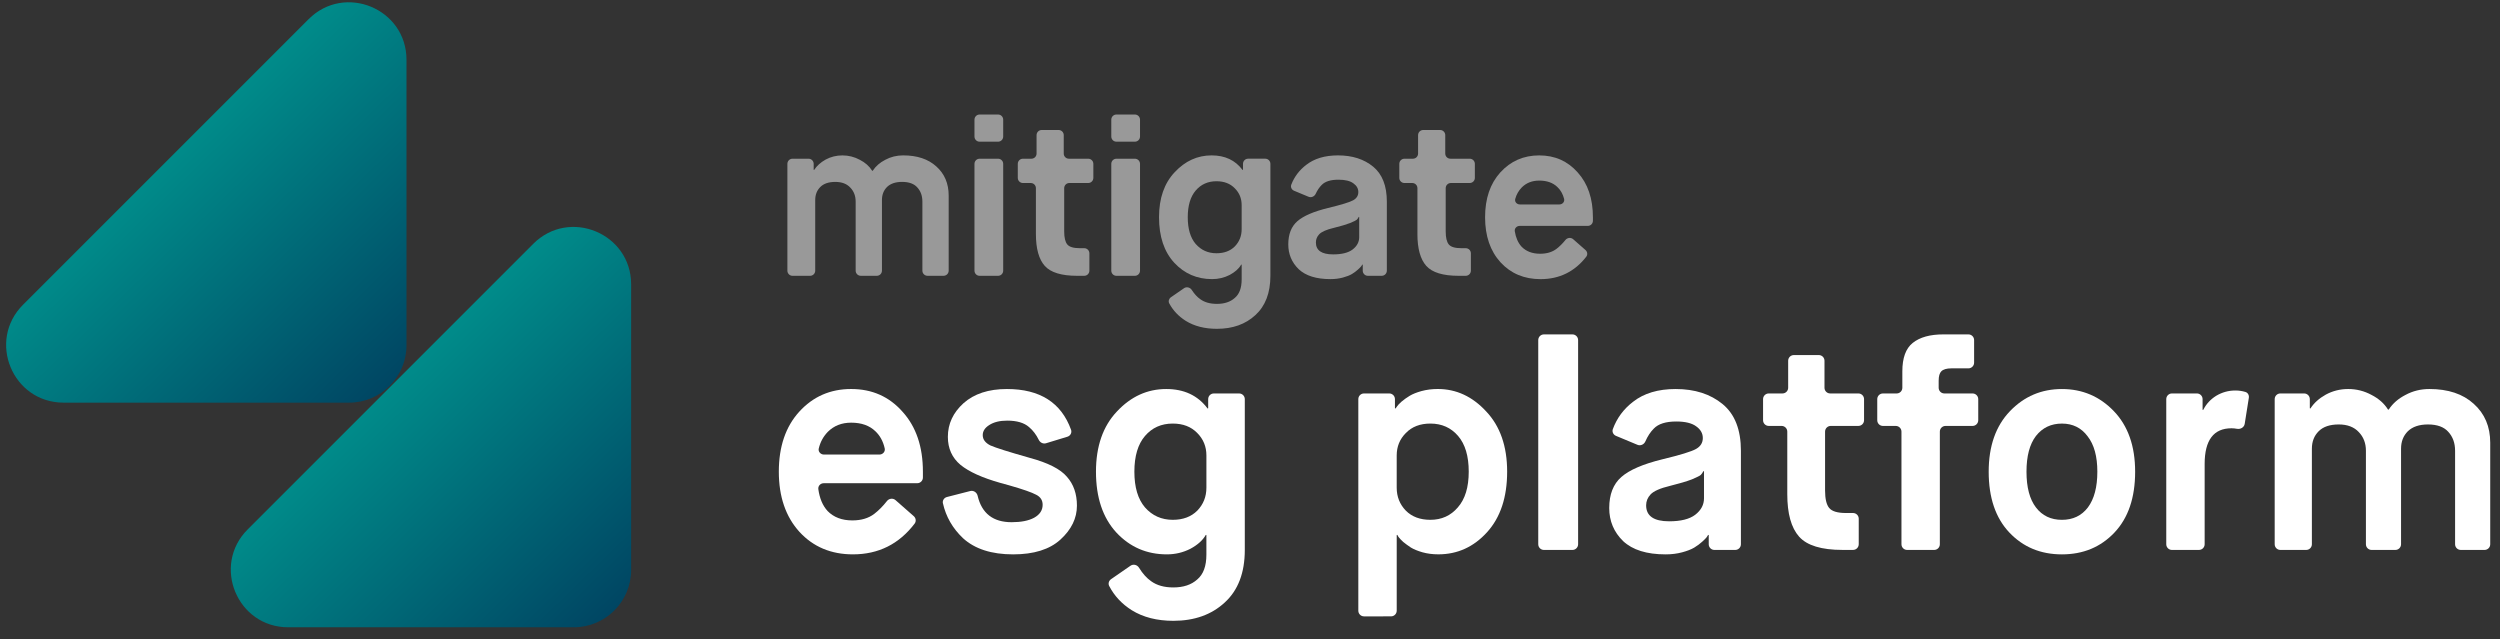
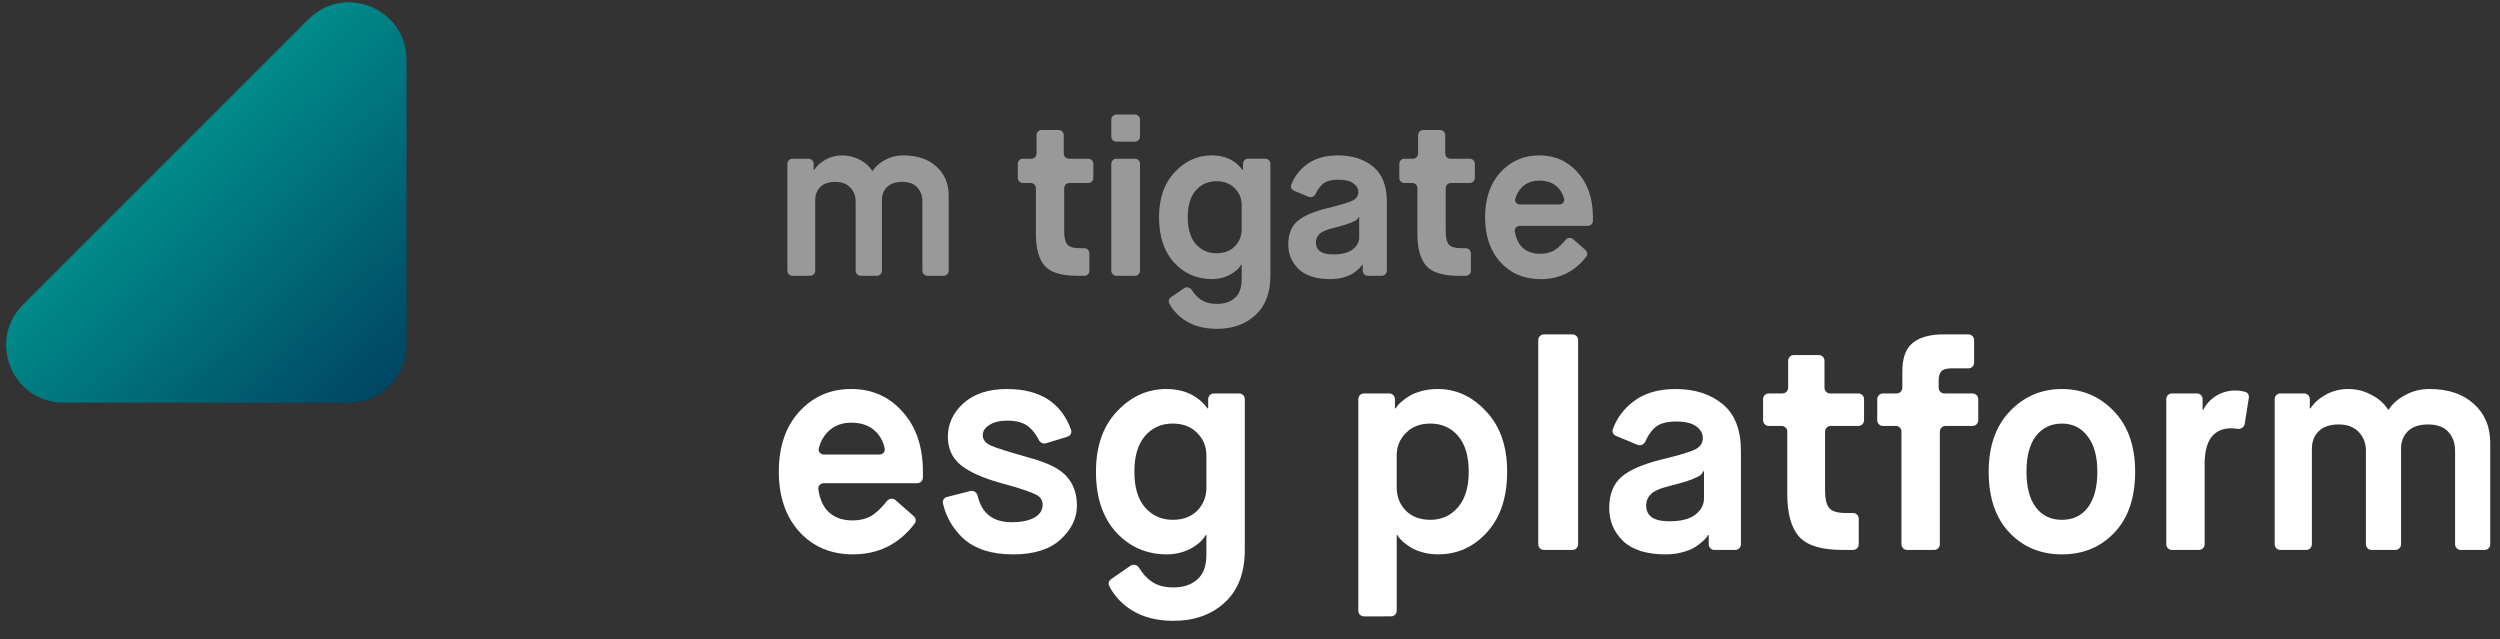
<svg xmlns="http://www.w3.org/2000/svg" xmlns:xlink="http://www.w3.org/1999/xlink" fill="none" height="45" viewBox="0 0 176 45" width="176">
  <rect x="0" y="0" width="176" height="45" fill="#333333" stroke="none" />
  <linearGradient id="a">
    <stop offset="0" stop-color="#009c93" />
    <stop offset="1" stop-color="#004261" />
  </linearGradient>
  <linearGradient id="b" gradientUnits="userSpaceOnUse" x1="24.255" x2="44.432" xlink:href="#a" y1="22.702" y2="43.52" />
  <linearGradient id="c" gradientUnits="userSpaceOnUse" x1="8.439" x2="28.617" xlink:href="#a" y1="6.887" y2="27.705" />
-   <path d="m37.54 17.167c2.544-2.544 6.893-.742 6.893 2.855v20.101c0 2.23-1.808 4.038-4.038 4.038h-20.101c-3.597 0-5.399-4.349-2.855-6.893z" fill="url(#b)" />
  <path d="m21.724 1.352c2.543-2.544 6.893-.742 6.893 2.855v20.101c0 2.23-1.808 4.038-4.038 4.038h-20.101c-3.597 0-5.399-4.349-2.855-6.893z" fill="url(#c)" />
  <g fill="#fff">
    <g opacity=".5">
      <path d="m55.794 19.417c-.2 0-.362-.162-.362-.362v-7.52c0-.2.162-.362.362-.362h1.127c.2 0 .362.162.362.362v.411c0 .011.009.02.02.02.007 0 .013-.004.017-.009.186-.286.454-.527.803-.722.363-.197.757-.295 1.182-.295.435 0 .845.104 1.229.311.378.194.666.449.863.764.005.008.014.013.024.013.01 0 .018-.005.024-.013.207-.316.5-.571.878-.765.384-.207.804-.311 1.26-.311.985 0 1.763.259 2.333.778.581.518.871 1.203.871 2.053v5.284c0 .2-.162.362-.362.362h-1.127c-.2 0-.362-.162-.362-.362v-4.864c0-.404-.119-.736-.358-.996-.228-.259-.586-.389-1.073-.389-.456 0-.809.119-1.058.358-.238.238-.358.544-.358.918v4.973c0 .2-.162.362-.362.362h-1.127c-.2 0-.362-.162-.362-.362v-4.864c0-.394-.124-.721-.373-.98-.249-.27-.601-.404-1.058-.404-.467 0-.819.119-1.058.358s-.358.544-.358.918v4.973c0 .2-.162.362-.362.362z" />
-       <path d="m68.965 19.417c-.2 0-.362-.162-.362-.362v-7.52c0-.2.162-.362.362-.362h1.298c.2 0 .362.162.362.362v7.52c0 .2-.162.362-.362.362zm0-9.442c-.2 0-.362-.162-.362-.362v-1.189c0-.2.162-.362.362-.362h1.298c.2 0 .362.162.362.362v1.189c0 .2-.162.362-.362.362z" />
      <path d="m72.928 16.477v-3.231c0-.2-.162-.362-.362-.362h-.552c-.2 0-.362-.162-.362-.362v-.987c0-.2.162-.362.362-.362h.598c.2 0 .362-.162.362-.362v-1.298c0-.2.162-.362.362-.362h1.189c.2 0 .362.162.362.362v1.298c0 .2.162.362.362.362h1.361c.2 0 .362.162.362.362v.987c0 .2-.162.362-.362.362h-1.329c-.2 0-.362.162-.362.362v3.045c0 .436.073.742.218.918.145.176.441.264.887.264h.307c.2 0 .362.162.362.362v1.22c0 .2-.162.362-.362.362h-.494c-1.11 0-1.872-.233-2.287-.7-.415-.467-.622-1.213-.622-2.24z" />
      <path d="m78.597 19.417c-.2 0-.362-.162-.362-.362v-7.52c0-.2.162-.362.362-.362h1.298c.2 0 .362.162.362.362v7.52c0 .2-.162.362-.362.362zm0-9.442c-.2 0-.362-.162-.362-.362v-1.189c0-.2.162-.362.362-.362h1.298c.2 0 .362.162.362.362v1.189c0 .2-.162.362-.362.362z" />
      <path d="m87.413 16.135v-1.696c0-.467-.161-.861-.482-1.182-.322-.332-.752-.498-1.291-.498-.602 0-1.089.218-1.462.653-.373.436-.56 1.063-.56 1.882 0 .819.187 1.447.56 1.882.384.435.871.653 1.462.653.539 0 .97-.161 1.291-.482.322-.332.482-.736.482-1.213zm-5.096 5.229c-.082-.152-.027-.338.115-.436l.924-.638c.18-.124.426-.06.545.123.185.285.386.503.603.653.301.218.69.327 1.167.327.529 0 .949-.14 1.26-.42.322-.27.482-.705.482-1.307v-1.023c0-.011-.009-.02-.02-.02-.007 0-.014.004-.017.01-.156.276-.424.516-.803.721-.384.197-.798.295-1.244.295-1.058 0-1.944-.384-2.66-1.151-.716-.778-1.073-1.846-1.073-3.204 0-1.338.368-2.395 1.104-3.173.736-.788 1.602-1.182 2.598-1.182.94 0 1.663.339 2.171 1.018.004.005.01.008.017.008.011 0 .021-.009.021-.021v-.411c0-.2.162-.362.362-.362h1.205c.2 0 .362.162.362.362v7.882c0 1.203-.353 2.126-1.058 2.769-.695.643-1.597.964-2.707.964-.861 0-1.592-.187-2.193-.56-.504-.318-.891-.727-1.161-1.226z" />
      <path d="m96.299 19.417c-.2 0-.362-.162-.362-.362v-.411c0-.011-.009-.02-.02-.02-.007 0-.013.003-.017.009-.02.03-.044.068-.072.115-.031.041-.109.119-.233.233-.124.114-.265.218-.42.311-.156.093-.368.176-.638.249-.27.072-.56.109-.871.109-.996 0-1.742-.233-2.24-.7-.487-.477-.731-1.058-.731-1.742 0-.716.212-1.26.638-1.633.425-.373 1.146-.684 2.162-.933.944-.228 1.535-.41 1.773-.544s.358-.327.358-.576-.119-.456-.358-.622c-.228-.166-.576-.249-1.042-.249-.55 0-.944.124-1.182.373-.164.164-.303.368-.417.615-.089.192-.31.296-.505.214l-1.021-.425c-.169-.07-.261-.257-.195-.428.215-.557.565-1.021 1.05-1.391.57-.446 1.317-.669 2.24-.669 1.006 0 1.83.264 2.473.793.643.529.964 1.348.964 2.458v4.864c0 .2-.162.362-.362.362zm-2.4-3.375c-.518.124-.861.275-1.027.451-.156.166-.233.358-.233.576 0 .56.404.84 1.213.84.612 0 1.068-.114 1.369-.342.311-.238.467-.529.467-.871v-1.412c0-.011-.009-.019-.019-.019-.007 0-.014.004-.017.011-.04.078-.085.142-.135.192-.042.042-.197.119-.467.233-.27.104-.653.218-1.151.342z" />
      <path d="m99.787 16.477v-3.231c0-.2-.162-.362-.362-.362h-.552c-.2 0-.362-.162-.362-.362v-.987c0-.2.162-.362.362-.362h.598c.2 0 .362-.162.362-.362v-1.298c0-.2.162-.362.362-.362h1.189c.2 0 .362.162.362.362v1.298c0 .2.162.362.362.362h1.36c.2 0 .362.162.362.362v.987c0 .2-.162.362-.362.362h-1.329c-.2 0-.362.162-.362.362v3.045c0 .436.073.742.218.918.145.176.441.264.886.264h.307c.2 0 .362.162.362.362v1.22c0 .2-.162.362-.362.362h-.493c-1.11 0-1.872-.233-2.287-.7-.414-.467-.622-1.213-.622-2.24z" />
      <path d="m110.202 16.899c.136-.169.387-.202.55-.058l.868.763c.137.121.164.327.051.471-.818 1.051-1.891 1.576-3.217 1.576-1.151 0-2.089-.394-2.815-1.182-.726-.798-1.089-1.856-1.089-3.173 0-1.317.358-2.369 1.073-3.158.726-.798 1.639-1.198 2.738-1.198s2.001.399 2.707 1.198c.715.788 1.073 1.841 1.073 3.158v.245c0 .2-.162.362-.362.362h-4.795c-.207 0-.375.174-.343.378.071.452.23.813.476 1.084.321.332.757.498 1.306.498.467 0 .851-.114 1.151-.342.22-.168.429-.375.628-.621zm-3.53-2.894c-.056.205.114.388.326.388h2.784c.214 0 .384-.186.331-.393-.088-.343-.247-.622-.476-.836-.312-.301-.737-.451-1.276-.451-.498 0-.907.161-1.229.482-.222.23-.376.5-.46.809z" />
    </g>
    <path d="m62.439 35.276c.148-.189.426-.225.606-.066l1.286 1.13c.152.134.181.361.059.522-1.099 1.444-2.548 2.165-4.344 2.165-1.538 0-2.792-.527-3.762-1.58-.97-1.067-1.455-2.481-1.455-4.24 0-1.76.478-3.167 1.434-4.22.97-1.067 2.189-1.601 3.658-1.601s2.675.533 3.617 1.601c.956 1.053 1.434 2.46 1.434 4.22v.411c0 .221-.179.4-.4.4h-6.58c-.229 0-.413.192-.382.418.088.645.304 1.157.648 1.536.43.443 1.012.665 1.746.665.624 0 1.136-.152 1.538-.457.315-.242.614-.543.897-.904zm-4.799-3.705c-.054.228.133.43.368.43h3.904c.236 0 .424-.205.372-.435-.113-.5-.333-.902-.658-1.207-.416-.402-.984-.603-1.704-.603-.665 0-1.212.215-1.642.644-.319.329-.531.719-.638 1.17z" />
    <path d="m66.381 35.434c-.045-.2.085-.394.284-.445l1.642-.421c.233-.06.464.1.518.334.29 1.24 1.088 1.861 2.394 1.861.665 0 1.192-.104 1.58-.312.402-.222.603-.527.603-.915 0-.319-.152-.554-.457-.707-.305-.166-.942-.388-1.912-.665-.263-.069-.464-.125-.603-.166-1.275-.36-2.21-.783-2.806-1.268-.596-.499-.894-1.157-.894-1.975 0-.915.367-1.704 1.102-2.37.748-.665 1.767-.998 3.056-.998 2.32 0 3.825.956 4.514 2.868.074.205-.046.426-.255.49l-1.507.46c-.203.062-.416-.047-.509-.237-.179-.365-.406-.665-.683-.899-.346-.305-.859-.457-1.538-.457-.527 0-.949.104-1.268.312-.305.194-.457.43-.457.707 0 .305.18.547.54.728.374.166 1.296.457 2.765.873 1.289.346 2.162.79 2.619 1.33.471.527.707 1.206.707 2.037 0 .887-.388 1.684-1.164 2.39-.762.693-1.871 1.039-3.326 1.039-1.524 0-2.702-.381-3.534-1.143-.728-.691-1.197-1.508-1.409-2.451z" />
    <path d="m84.931 34.33v-2.266c0-.624-.215-1.15-.644-1.58-.429-.443-1.005-.665-1.725-.665-.804 0-1.455.291-1.954.873-.499.582-.748 1.42-.748 2.515 0 1.095.249 1.933.748 2.515.513.582 1.164.873 1.954.873.721 0 1.296-.215 1.725-.644.43-.444.644-.984.644-1.621zm-6.843 6.928c-.088-.169-.028-.375.129-.483l1.37-.947c.199-.138.472-.067.599.139.261.421.547.739.857.953.402.291.922.436 1.559.436.707 0 1.268-.187 1.684-.561.43-.36.644-.942.644-1.746v-1.367c0-.015-.012-.026-.026-.026-.009 0-.018.005-.023.013-.209.369-.567.69-1.073.964-.513.263-1.067.395-1.663.395-1.413 0-2.598-.513-3.554-1.538-.956-1.039-1.434-2.467-1.434-4.282 0-1.788.492-3.201 1.476-4.24.984-1.053 2.141-1.58 3.471-1.58 1.256 0 2.223.454 2.902 1.361.005.007.013.011.022.011.015 0 .028-.012.028-.028v-.632c0-.221.179-.4.4-.4h1.778c.221 0 .4.179.4.4v10.617c0 1.607-.471 2.841-1.413 3.7-.928.859-2.134 1.289-3.617 1.289-1.15 0-2.127-.249-2.931-.748-.694-.438-1.222-1.004-1.584-1.699z" />
    <path d="m98.328 32.064v2.266c0 .637.215 1.178.644 1.621.43.43 1.005.644 1.725.644.79 0 1.434-.291 1.933-.873.513-.582.769-1.42.769-2.515 0-1.095-.249-1.933-.748-2.515-.499-.582-1.15-.873-1.954-.873-.721 0-1.296.222-1.725.665-.43.43-.644.956-.644 1.58zm-2.302 11.329c-.221 0-.4-.179-.4-.4v-14.894c0-.221.179-.4.4-.4h1.778c.221 0 .4.179.4.4v.633c0 .015.012.027.027.027.009 0 .018-.004.023-.012.026-.039.058-.083.096-.134.042-.069.145-.18.312-.333.18-.152.374-.291.582-.416s.485-.236.831-.333c.361-.097.742-.145 1.144-.145 1.302 0 2.439.527 3.409 1.58.984 1.039 1.475 2.453 1.475 4.24 0 1.802-.471 3.222-1.413 4.261-.942 1.039-2.086 1.559-3.43 1.559-.402 0-.776-.049-1.122-.145-.333-.097-.603-.208-.811-.333-.208-.139-.388-.27-.54-.395-.152-.139-.263-.256-.333-.353l-.076-.132c-.005-.008-.013-.013-.023-.013-.015 0-.026.012-.026.026v5.311c0 .221-.179.4-.4.4z" />
    <path d="m108.693 38.716c-.221 0-.4-.179-.4-.4v-14.374c0-.221.179-.4.4-.4h2.006c.221 0 .4.179.4.4v14.374c0 .221-.179.4-.4.4z" />
    <path d="m120.695 38.716c-.221 0-.4-.179-.4-.4v-.633c0-.015-.012-.027-.027-.027-.009 0-.018.004-.023.012-.026.04-.058.091-.096.154-.041.055-.145.159-.311.312-.167.152-.354.291-.562.416-.207.125-.492.236-.852.333s-.748.145-1.164.145c-1.33 0-2.328-.312-2.993-.935-.652-.637-.977-1.413-.977-2.328 0-.956.284-1.684.852-2.183s1.531-.915 2.889-1.247c1.261-.305 2.051-.547 2.37-.728.319-.18.478-.436.478-.769s-.159-.61-.478-.832c-.305-.222-.769-.333-1.393-.333-.734 0-1.261.166-1.579.499-.237.236-.435.538-.595.904-.094.214-.338.329-.554.239l-1.517-.632c-.187-.078-.288-.284-.218-.474.285-.776.761-1.418 1.429-1.928.762-.596 1.759-.894 2.993-.894 1.344 0 2.446.353 3.305 1.06.859.707 1.289 1.802 1.289 3.284v6.584c0 .221-.179.4-.4.4zm-3.123-4.511c-.693.166-1.15.367-1.372.603-.208.222-.312.478-.312.769 0 .748.541 1.123 1.622 1.123.817 0 1.427-.152 1.829-.457.415-.319.623-.707.623-1.164v-1.887c0-.014-.011-.026-.025-.026-.01 0-.019.005-.023.014-.054.104-.114.19-.18.256-.056.055-.264.159-.624.312-.36.139-.873.291-1.538.457z" />
    <path d="m125.825 34.787v-4.402c0-.221-.18-.4-.4-.4h-.905c-.221 0-.4-.179-.4-.4v-1.486c0-.221.179-.4.4-.4h.967c.221 0 .4-.179.4-.4v-1.902c0-.221.179-.4.4-.4h1.757c.221 0 .4.179.4.4v1.902c0 .221.179.4.4.4h1.985c.221 0 .4.179.4.4v1.486c0 .221-.179.4-.4.4h-1.944c-.221 0-.4.179-.4.4v4.152c0 .582.097.991.291 1.226s.589.353 1.185.353h.494c.221 0 .4.179.4.4v1.798c0 .221-.179.4-.4.4h-.743c-1.483 0-2.502-.312-3.056-.935s-.831-1.621-.831-2.993z" />
    <path d="m134.263 38.716c-.221 0-.4-.179-.4-.4v-7.93c0-.221-.179-.4-.4-.4h-.904c-.221 0-.4-.179-.4-.4v-1.486c0-.221.179-.4.4-.4h.966c.221 0 .4-.179.4-.4v-1.159c0-.942.243-1.607.728-1.996.499-.402 1.219-.603 2.162-.603h1.762c.221 0 .4.179.4.4v1.591c0 .221-.179.4-.4.4h-1.201c-.333 0-.568.069-.707.208-.124.125-.187.346-.187.665v.494c0 .221.179.4.4.4h1.986c.221 0 .4.179.4.4v1.486c0 .221-.179.4-.4.4h-1.903c-.221 0-.4.179-.4.4v7.93c0 .221-.179.4-.4.4z" />
    <path d="m143.33 35.723c.443.582 1.053.873 1.829.873s1.386-.291 1.829-.873c.444-.596.665-1.434.665-2.515 0-1.081-.228-1.912-.686-2.494-.443-.596-1.046-.894-1.808-.894s-1.372.291-1.829.873c-.444.582-.665 1.42-.665 2.515 0 1.095.221 1.933.665 2.515zm5.529 1.767c-.97 1.026-2.203 1.538-3.7 1.538s-2.73-.513-3.7-1.538-1.455-2.453-1.455-4.282c0-1.802.499-3.222 1.497-4.261.997-1.039 2.217-1.559 3.658-1.559s2.661.52 3.658 1.559c.998 1.039 1.497 2.46 1.497 4.261 0 1.829-.485 3.256-1.455 4.282z" />
    <path d="m152.905 38.716c-.221 0-.4-.179-.4-.4v-10.217c0-.221.179-.4.4-.4h1.757c.221 0 .4.179.4.4v.738c0 .014.011.026.026.026.009 0 .018-.005.023-.014.207-.409.51-.737.907-.984.416-.249.866-.374 1.351-.374.243 0 .478.034.707.102.175.052.271.232.242.412l-.291 1.834c-.039.248-.295.395-.542.349-.134-.025-.262-.037-.386-.037-1.261 0-1.892.838-1.892 2.515v5.649c0 .221-.179.4-.4.4z" />
    <path d="m160.538 38.716c-.221 0-.4-.179-.4-.4v-10.217c0-.221.179-.4.4-.4h1.673c.221 0 .4.179.4.4v.633c0 .015.012.027.027.027.009 0 .018-.005.023-.012.249-.383.607-.704 1.073-.965.485-.263 1.012-.395 1.58-.395.582 0 1.129.139 1.642.416.505.26.89.6 1.153 1.021.007.011.019.018.032.018s.025-.006.032-.017c.276-.422.667-.762 1.173-1.022.513-.277 1.074-.416 1.684-.416 1.316 0 2.356.346 3.118 1.039.776.693 1.164 1.607 1.164 2.744v7.146c0 .221-.179.4-.4.4h-1.674c-.22 0-.4-.179-.4-.4v-6.584c0-.54-.159-.984-.478-1.33-.305-.346-.783-.52-1.434-.52-.61 0-1.081.159-1.413.478-.319.319-.479.728-.479 1.226v6.73c0 .221-.179.4-.4.4h-1.673c-.221 0-.4-.179-.4-.4v-6.584c0-.527-.166-.963-.499-1.31-.333-.36-.804-.54-1.414-.54-.623 0-1.094.159-1.413.478s-.478.728-.478 1.226v6.73c0 .221-.179.4-.4.4z" />
  </g>
</svg>